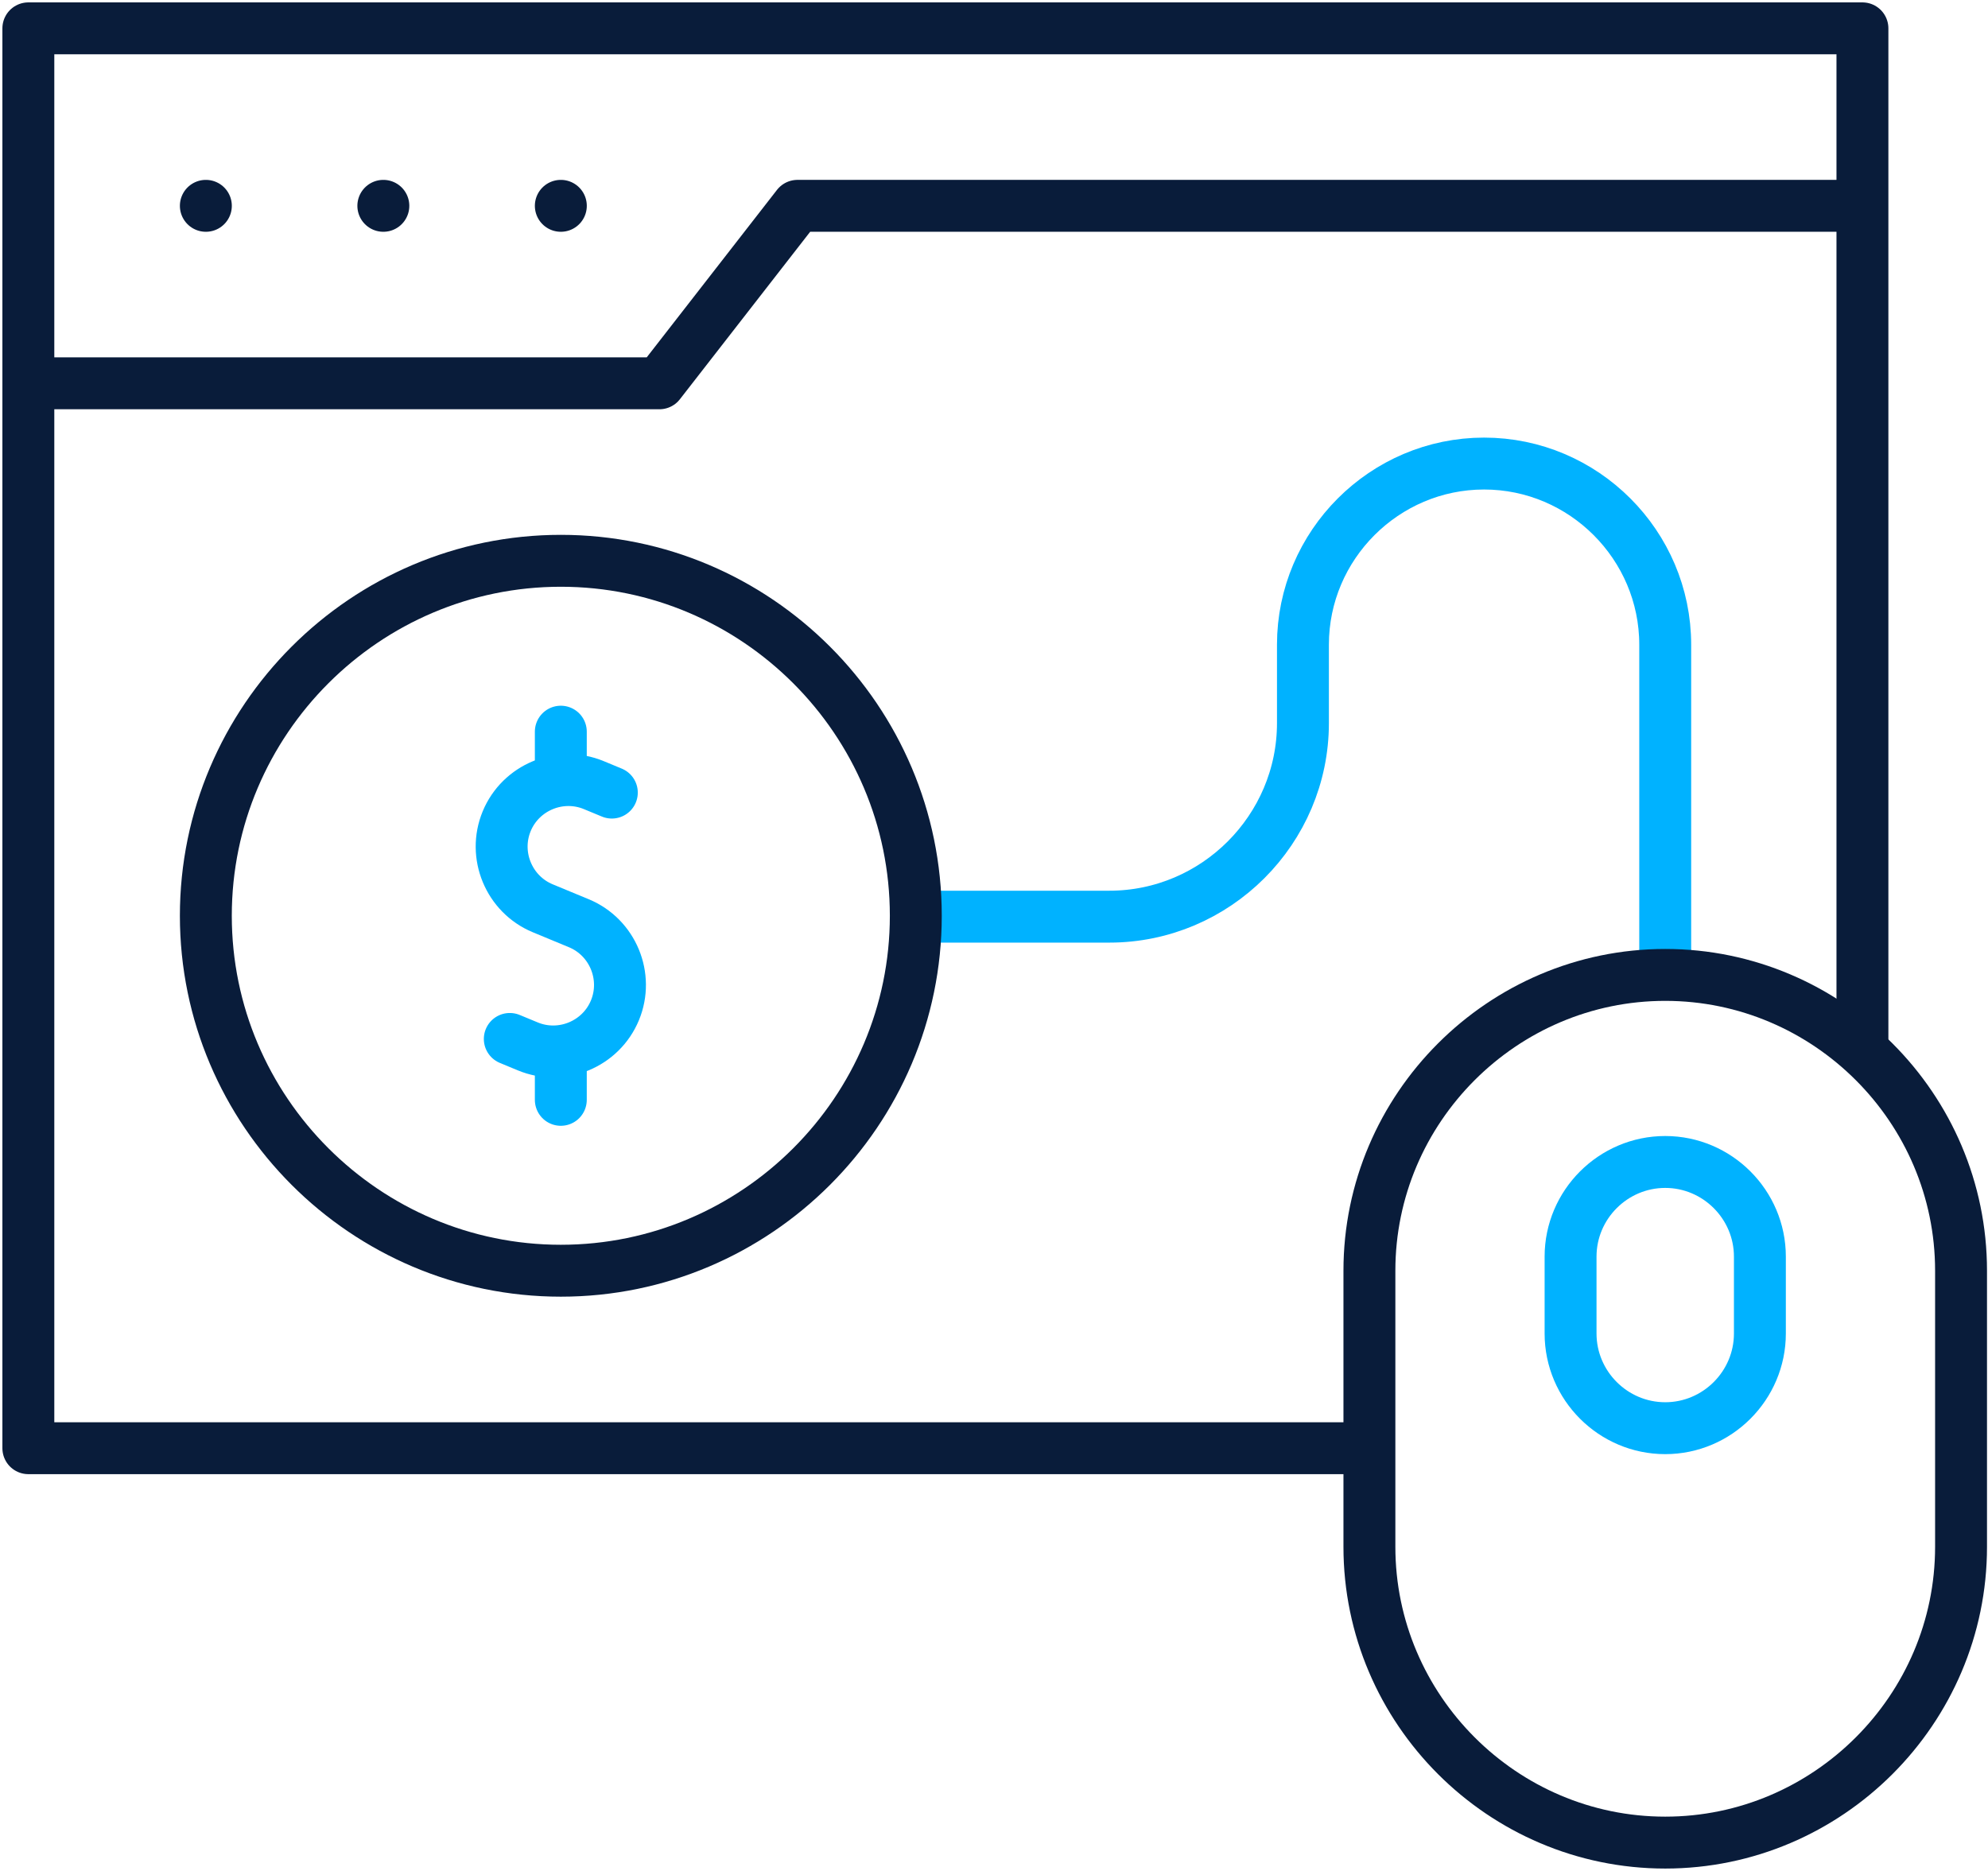
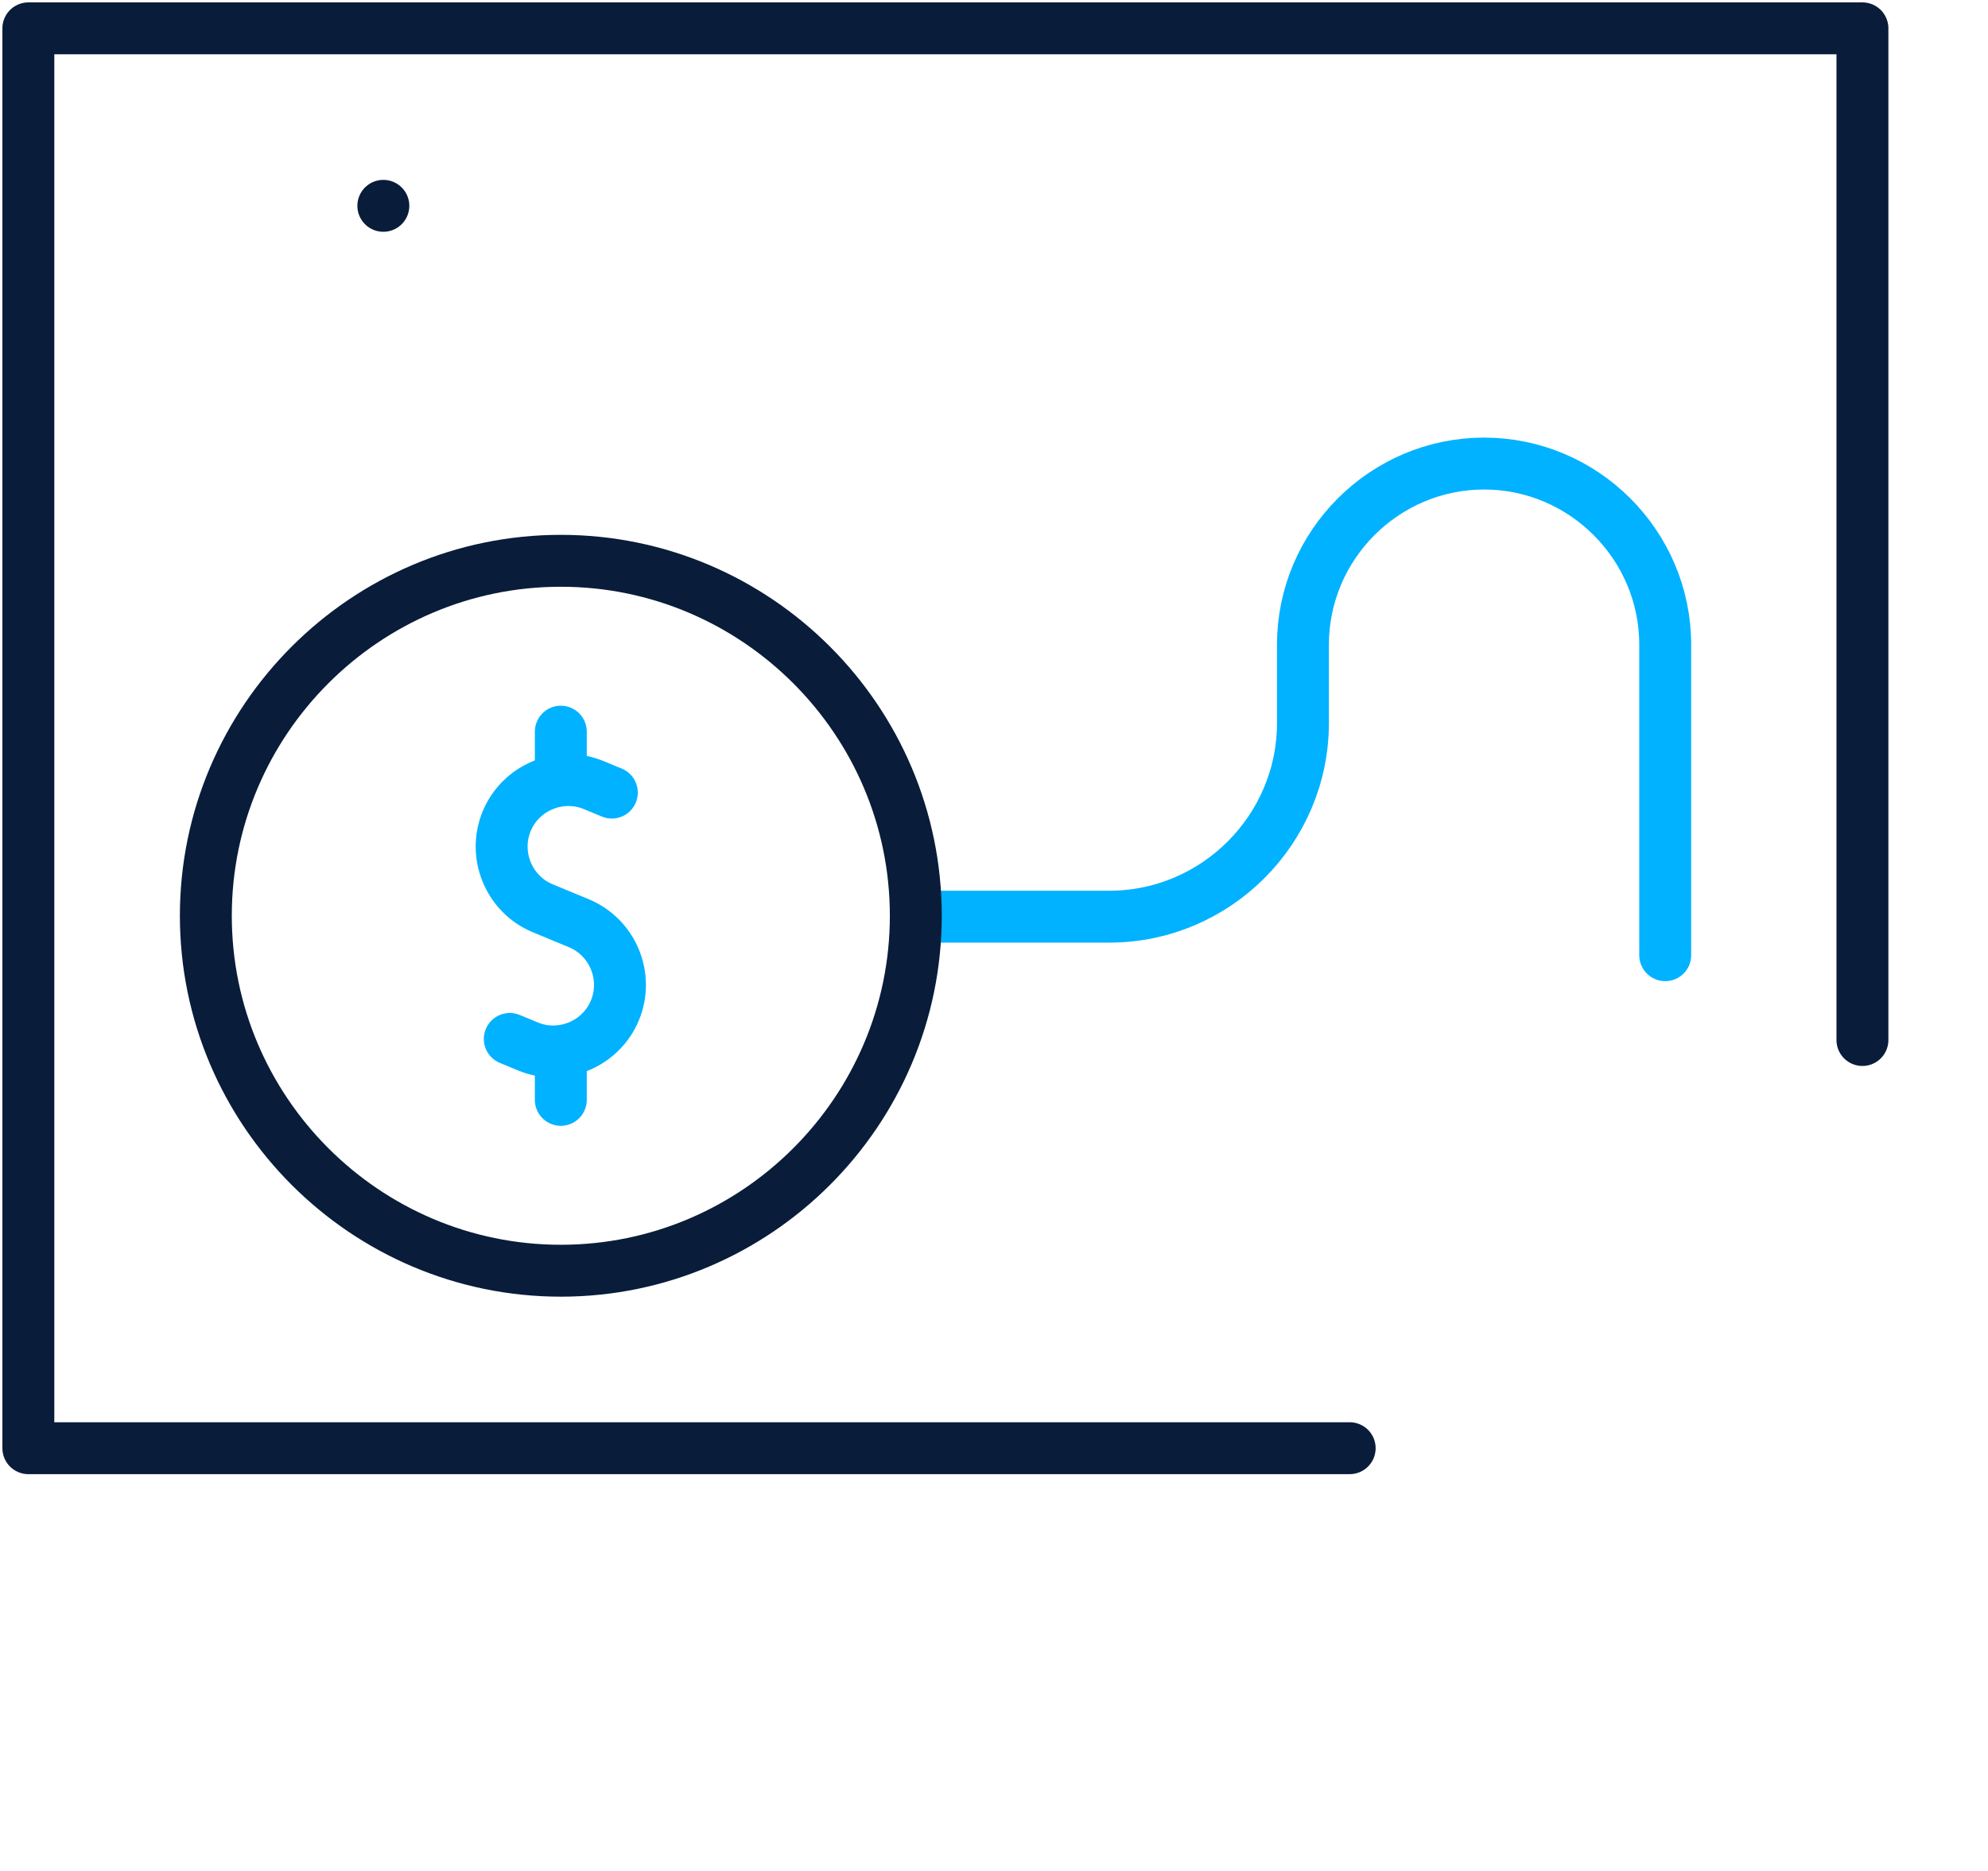
<svg xmlns="http://www.w3.org/2000/svg" width="561" height="528" viewBox="0 0 561 528" fill="none">
  <path d="M172.656 223.677L167.566 221.569C158.006 217.61 146.946 222.19 142.987 231.75C139.028 241.309 143.609 252.37 153.168 256.329L158.258 258.438L163.349 260.546C172.908 264.505 177.489 275.565 173.529 285.125C169.57 294.685 158.509 299.265 148.95 295.306L143.86 293.198" stroke="#00B2FF" stroke-width="14.648" stroke-miterlimit="22.926" stroke-linecap="round" stroke-linejoin="round" />
  <path d="M158.258 217.017V206.484" stroke="#00B2FF" stroke-width="14.648" stroke-miterlimit="22.926" stroke-linecap="round" stroke-linejoin="round" />
  <path d="M158.258 310.384V298.906" stroke="#00B2FF" stroke-width="14.648" stroke-miterlimit="22.926" stroke-linecap="round" stroke-linejoin="round" />
-   <path fill-rule="evenodd" clip-rule="evenodd" d="M469.916 327.918C484.608 327.918 496.629 339.939 496.629 354.631V376.335C496.629 391.028 484.608 403.048 469.916 403.048C455.224 403.048 443.203 391.028 443.203 376.335V354.631C443.203 339.94 455.224 327.918 469.916 327.918Z" stroke="#00B2FF" stroke-width="14.648" stroke-miterlimit="2.613" stroke-linecap="round" stroke-linejoin="round" />
  <path d="M264 258.69H313.057C343.101 258.69 367.68 234.11 367.68 204.067V181.937C367.68 153.822 390.682 130.82 418.797 130.82C446.911 130.82 469.913 153.825 469.913 181.937V269.567" stroke="#00B2FF" stroke-width="14.648" stroke-miterlimit="2.613" stroke-linecap="round" stroke-linejoin="round" />
-   <path d="M519.997 58.086H225.04L186.083 108.173H13.562" stroke="#091C3A" stroke-width="14.648" stroke-miterlimit="22.926" stroke-linecap="round" stroke-linejoin="round" />
  <path d="M380.87 408.695H8V8H525.565V293.5" stroke="#091C3A" stroke-width="14.648" stroke-miterlimit="22.926" stroke-linecap="round" stroke-linejoin="round" />
-   <path d="M58.086 58.086H58.094" stroke="#091C3A" stroke-width="14.648" stroke-miterlimit="22.926" stroke-linecap="round" stroke-linejoin="round" />
  <path d="M108.172 58.086H108.181" stroke="#091C3A" stroke-width="14.648" stroke-miterlimit="22.926" stroke-linecap="round" stroke-linejoin="round" />
-   <path d="M158.258 58.086H158.267" stroke="#091C3A" stroke-width="14.648" stroke-miterlimit="22.926" stroke-linecap="round" stroke-linejoin="round" />
  <path fill-rule="evenodd" clip-rule="evenodd" d="M158.26 358.61C213.435 358.61 258.434 313.609 258.434 258.436C258.434 203.261 213.435 158.262 158.26 158.262C103.086 158.262 58.086 203.261 58.086 258.436C58.086 313.609 103.086 358.61 158.26 358.61Z" stroke="#091C3A" stroke-width="14.648" stroke-miterlimit="2.613" stroke-linecap="round" stroke-linejoin="round" />
-   <path fill-rule="evenodd" clip-rule="evenodd" d="M469.916 519.998C515.829 519.998 553.394 482.433 553.394 436.52V358.607C553.394 312.694 515.829 275.129 469.916 275.129C424.003 275.129 386.438 312.695 386.438 358.607V436.52C386.438 482.432 424.003 519.998 469.916 519.998Z" stroke="#091C3A" stroke-width="14.648" stroke-miterlimit="2.613" stroke-linecap="round" stroke-linejoin="round" />
</svg>